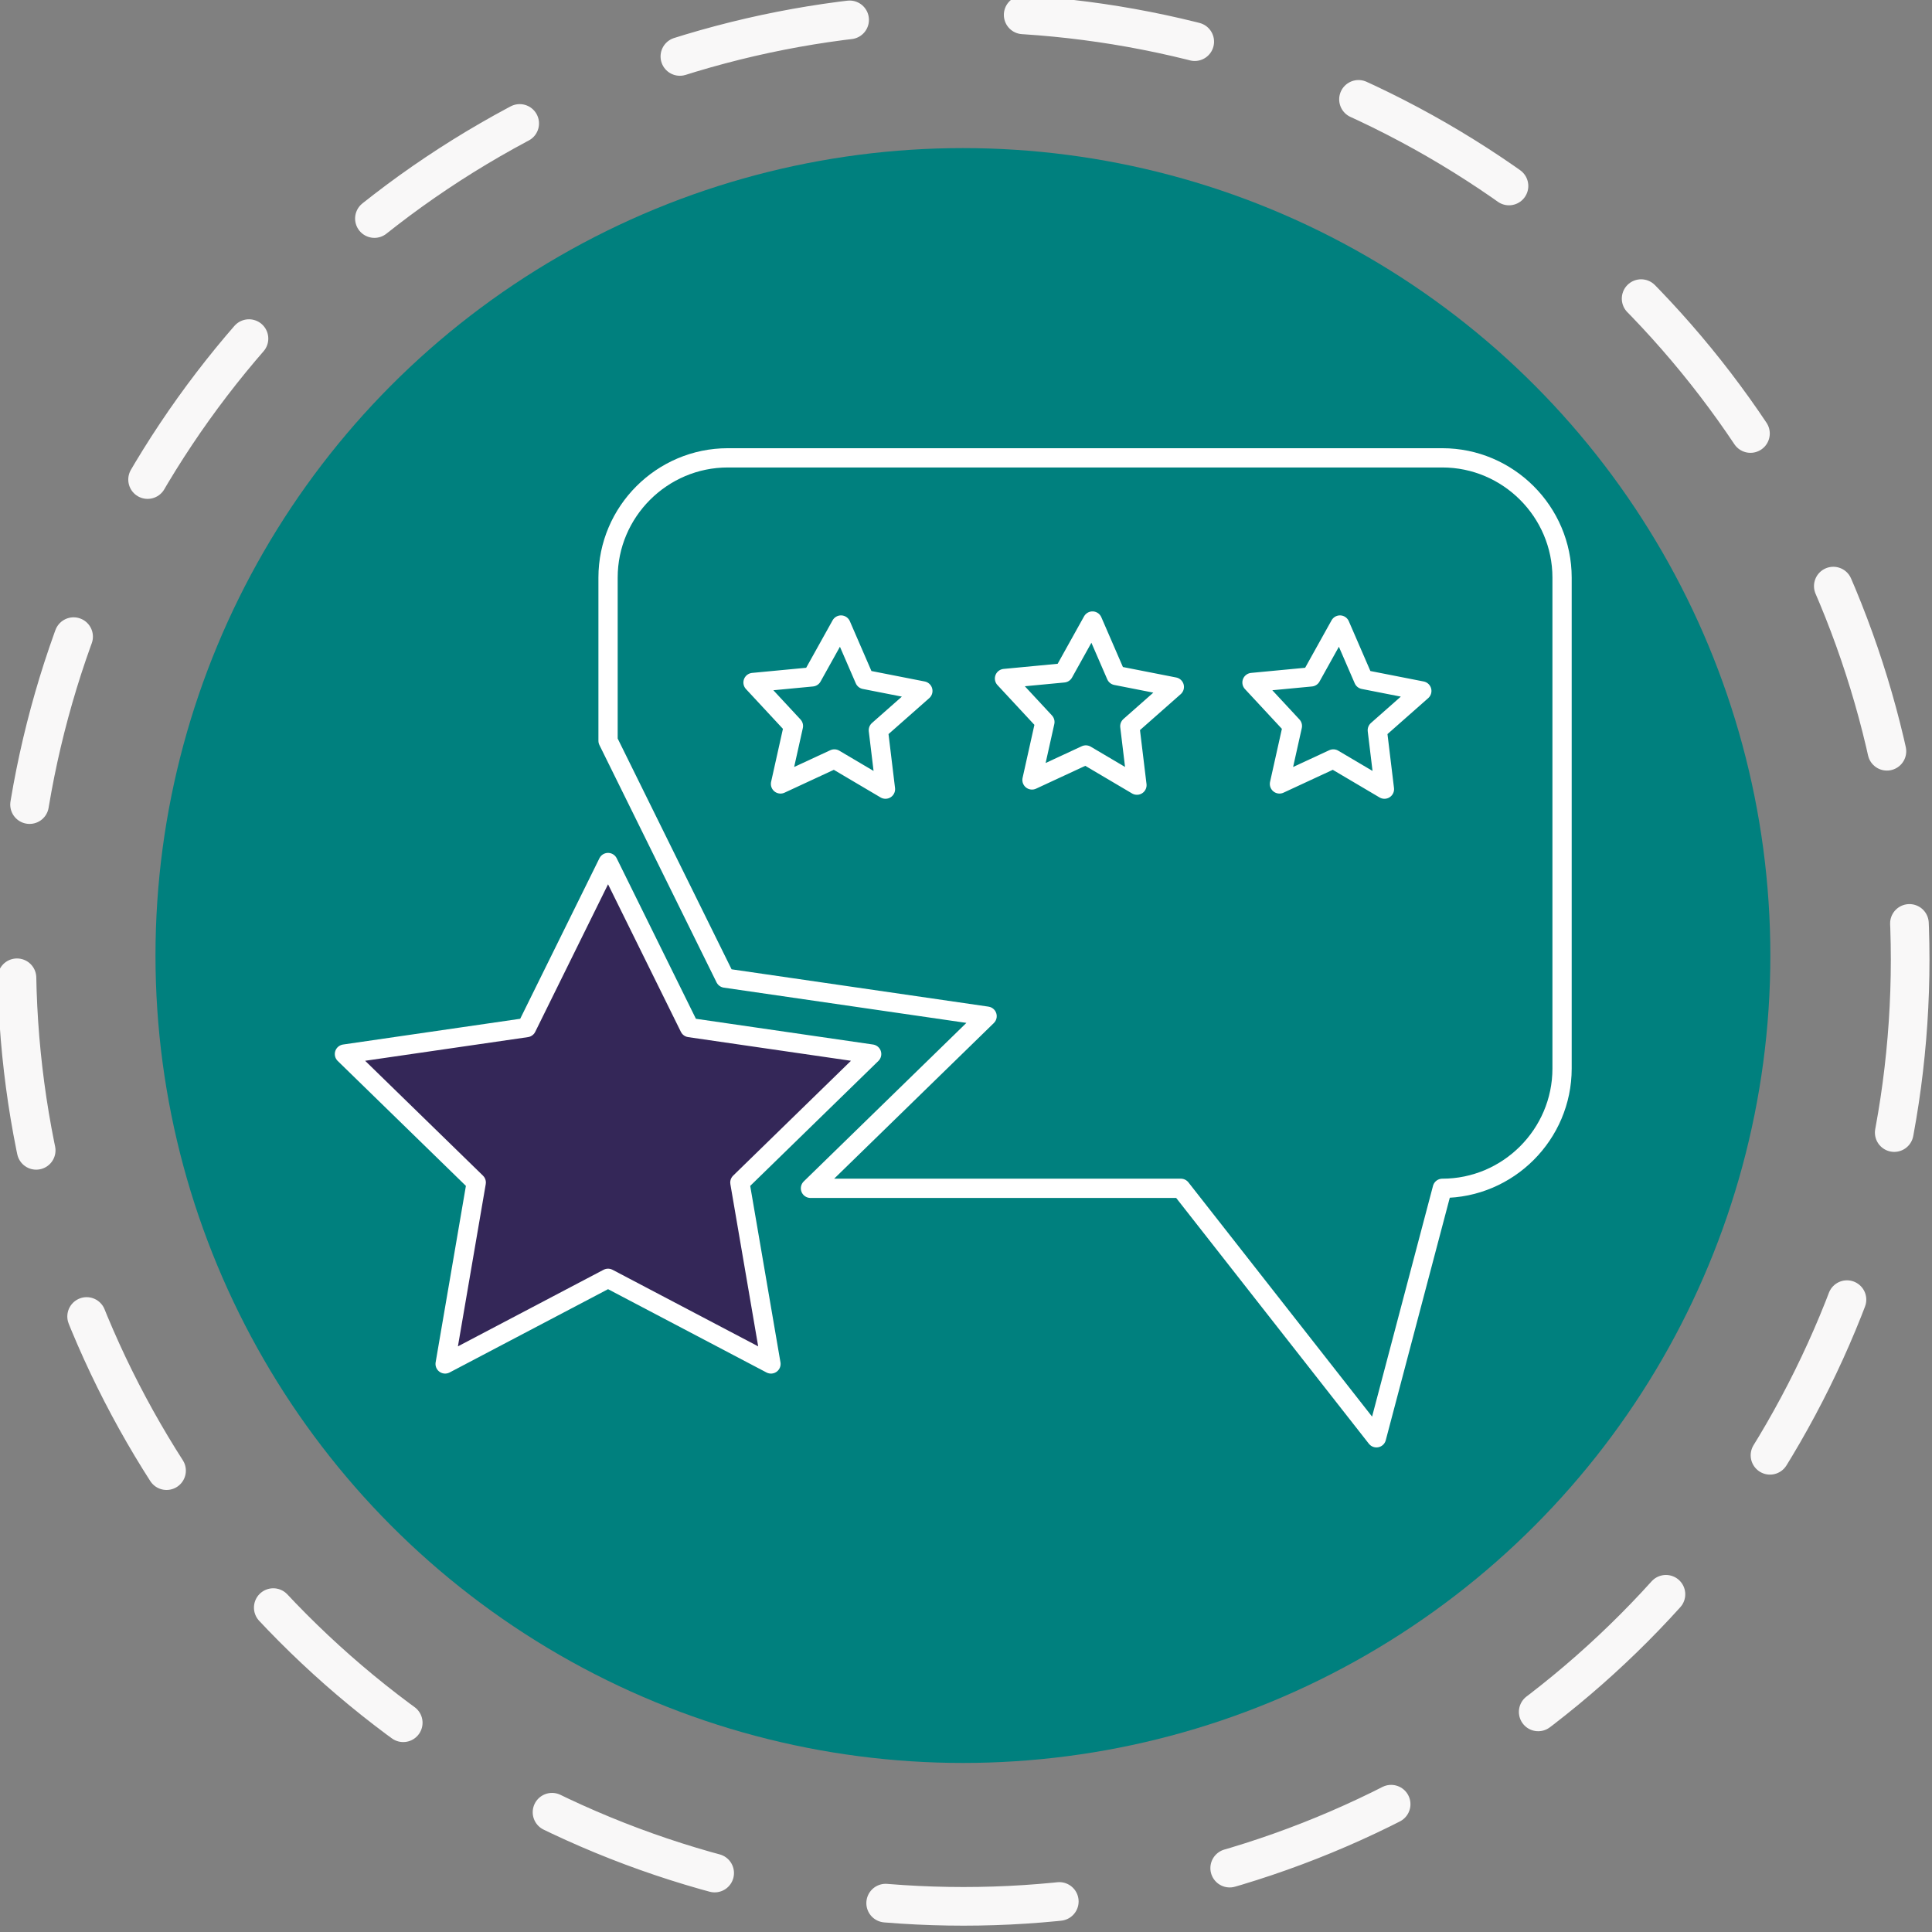
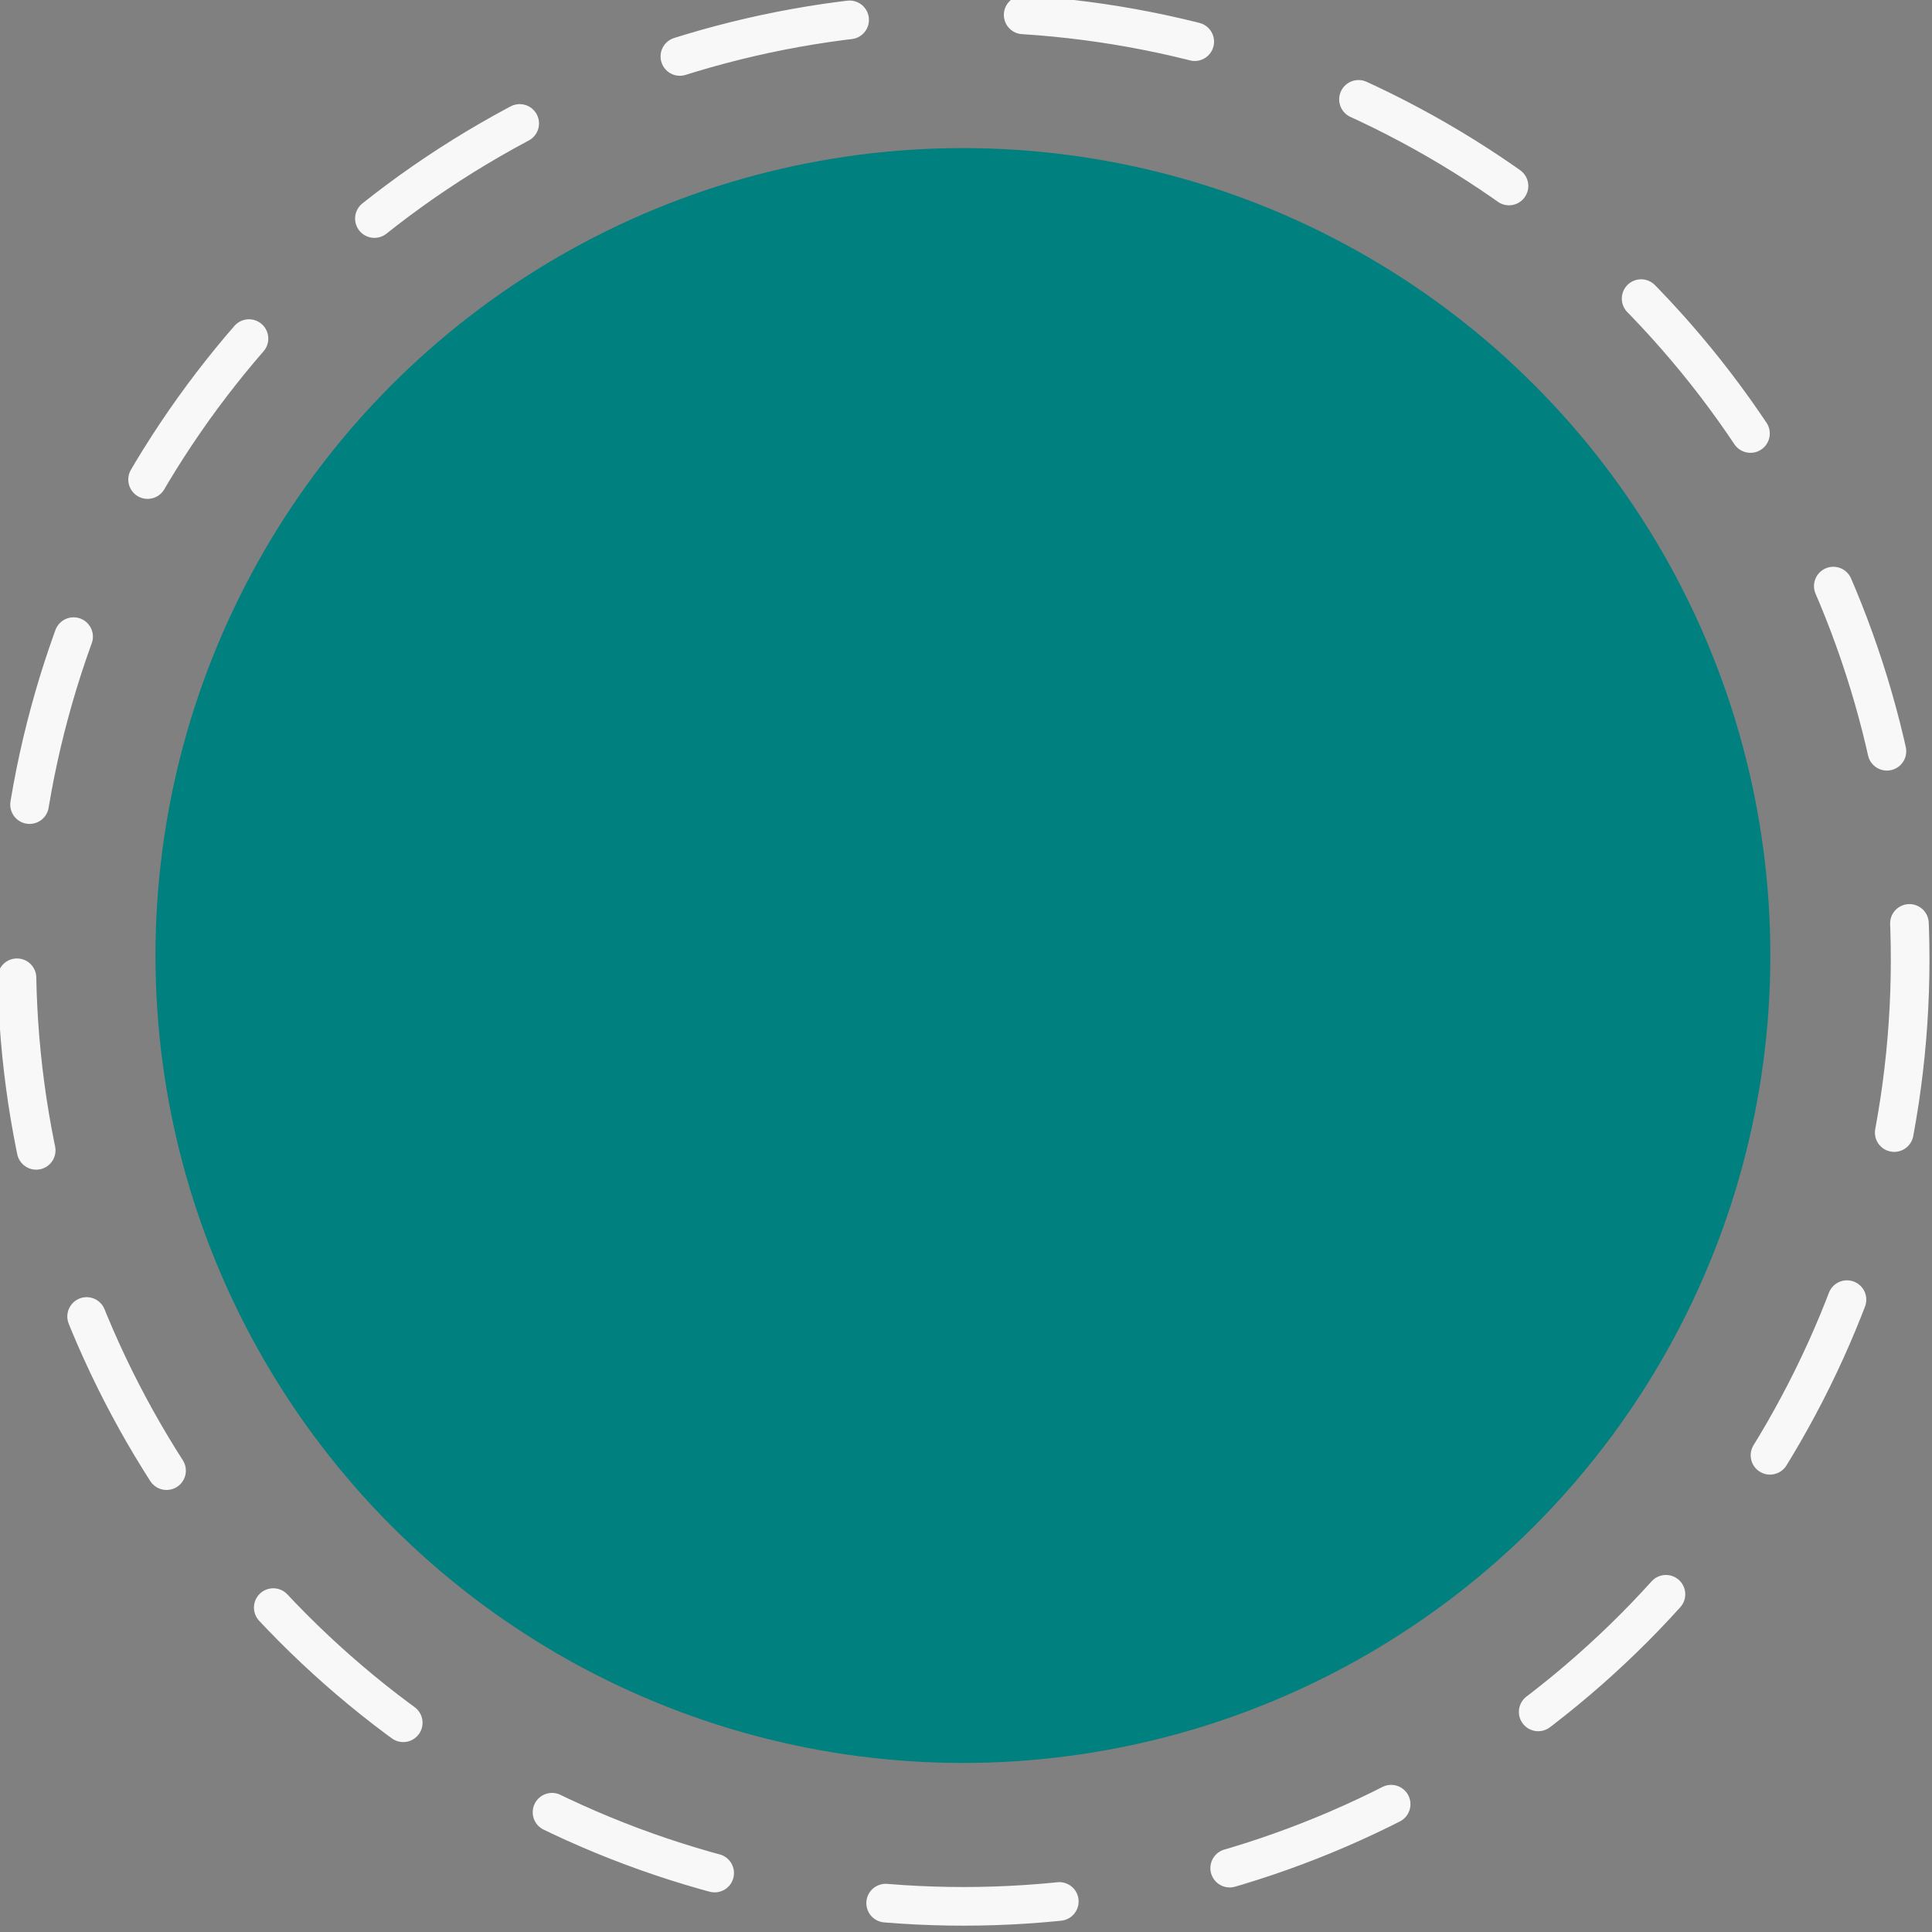
<svg xmlns="http://www.w3.org/2000/svg" width="100" height="100" viewBox="0 0 100 100" version="1.1" xml:space="preserve" style="fill-rule:evenodd;clip-rule:evenodd;stroke-linecap:round;">
  <rect x="0" y="0" width="100" height="100" fill="#808080" stroke="none" />
  <g transform="matrix(1,0,0,1,-0.131,-0.328)">
    <circle cx="50" cy="50" r="49" style="fill:none;stroke:rgb(249,248,248);stroke-width:2px;stroke-dasharray:9,9;" />
  </g>
  <g transform="matrix(1.342,0,0,1.342,-5.544,-10.617)">
    <circle cx="41.27" cy="44.765" r="31.142" style="fill:rgb(0,128,126);" />
  </g>
  <g transform="matrix(0.078,0,0,0.078,-29.44,-21.843)">
-     <path d="M834.989,961.931L780.932,852.4L726.876,961.931L606,979.496L693.467,1064.75L672.819,1185.14L780.932,1128.3L889.045,1185.14L868.399,1064.75L955.864,979.496L834.989,961.931Z" style="fill:rgb(52,39,88);fill-rule:nonzero;stroke:white;stroke-width:12.78px;stroke-linecap:butt;stroke-linejoin:round;stroke-miterlimit:2;" />
-   </g>
+     </g>
  <g transform="matrix(0.078,0,0,0.078,-29.44,-21.843)">
-     <path d="M1290.83,1234.14L1334.54,1068.59C1378.24,1068.59 1414,1032.83 1414,989.127L1414,663.322C1414,619.616 1378.24,583.857 1334.54,583.857L860.396,583.857C816.691,583.857 780.932,619.616 780.932,663.322L780.932,771.611L858.658,929.099L1032.46,954.353L915.258,1068.59L1161.04,1068.59L1290.83,1234.14ZM1247.46,729.211L1266.62,694.791L1282.28,730.941L1320.94,738.531L1291.4,764.598L1296.13,803.709L1262.21,783.671L1226.47,800.251L1235.05,761.8L1208.24,732.937L1247.46,729.211ZM965.025,803.709L931.107,783.671L895.369,800.251L903.946,761.8L877.133,732.937L916.353,729.211L935.519,694.791L951.181,730.941L989.839,738.531L960.299,764.598L965.025,803.709ZM1131.9,801.061L1097.98,781.022L1062.25,797.603L1070.82,759.151L1044.01,730.288L1083.23,726.563L1102.39,692.143L1118.06,728.292L1156.71,735.882L1127.17,761.949L1131.9,801.061Z" style="fill:none;fill-rule:nonzero;stroke:white;stroke-width:12.78px;stroke-linecap:butt;stroke-linejoin:round;stroke-miterlimit:2;" />
-   </g>
+     </g>
</svg>